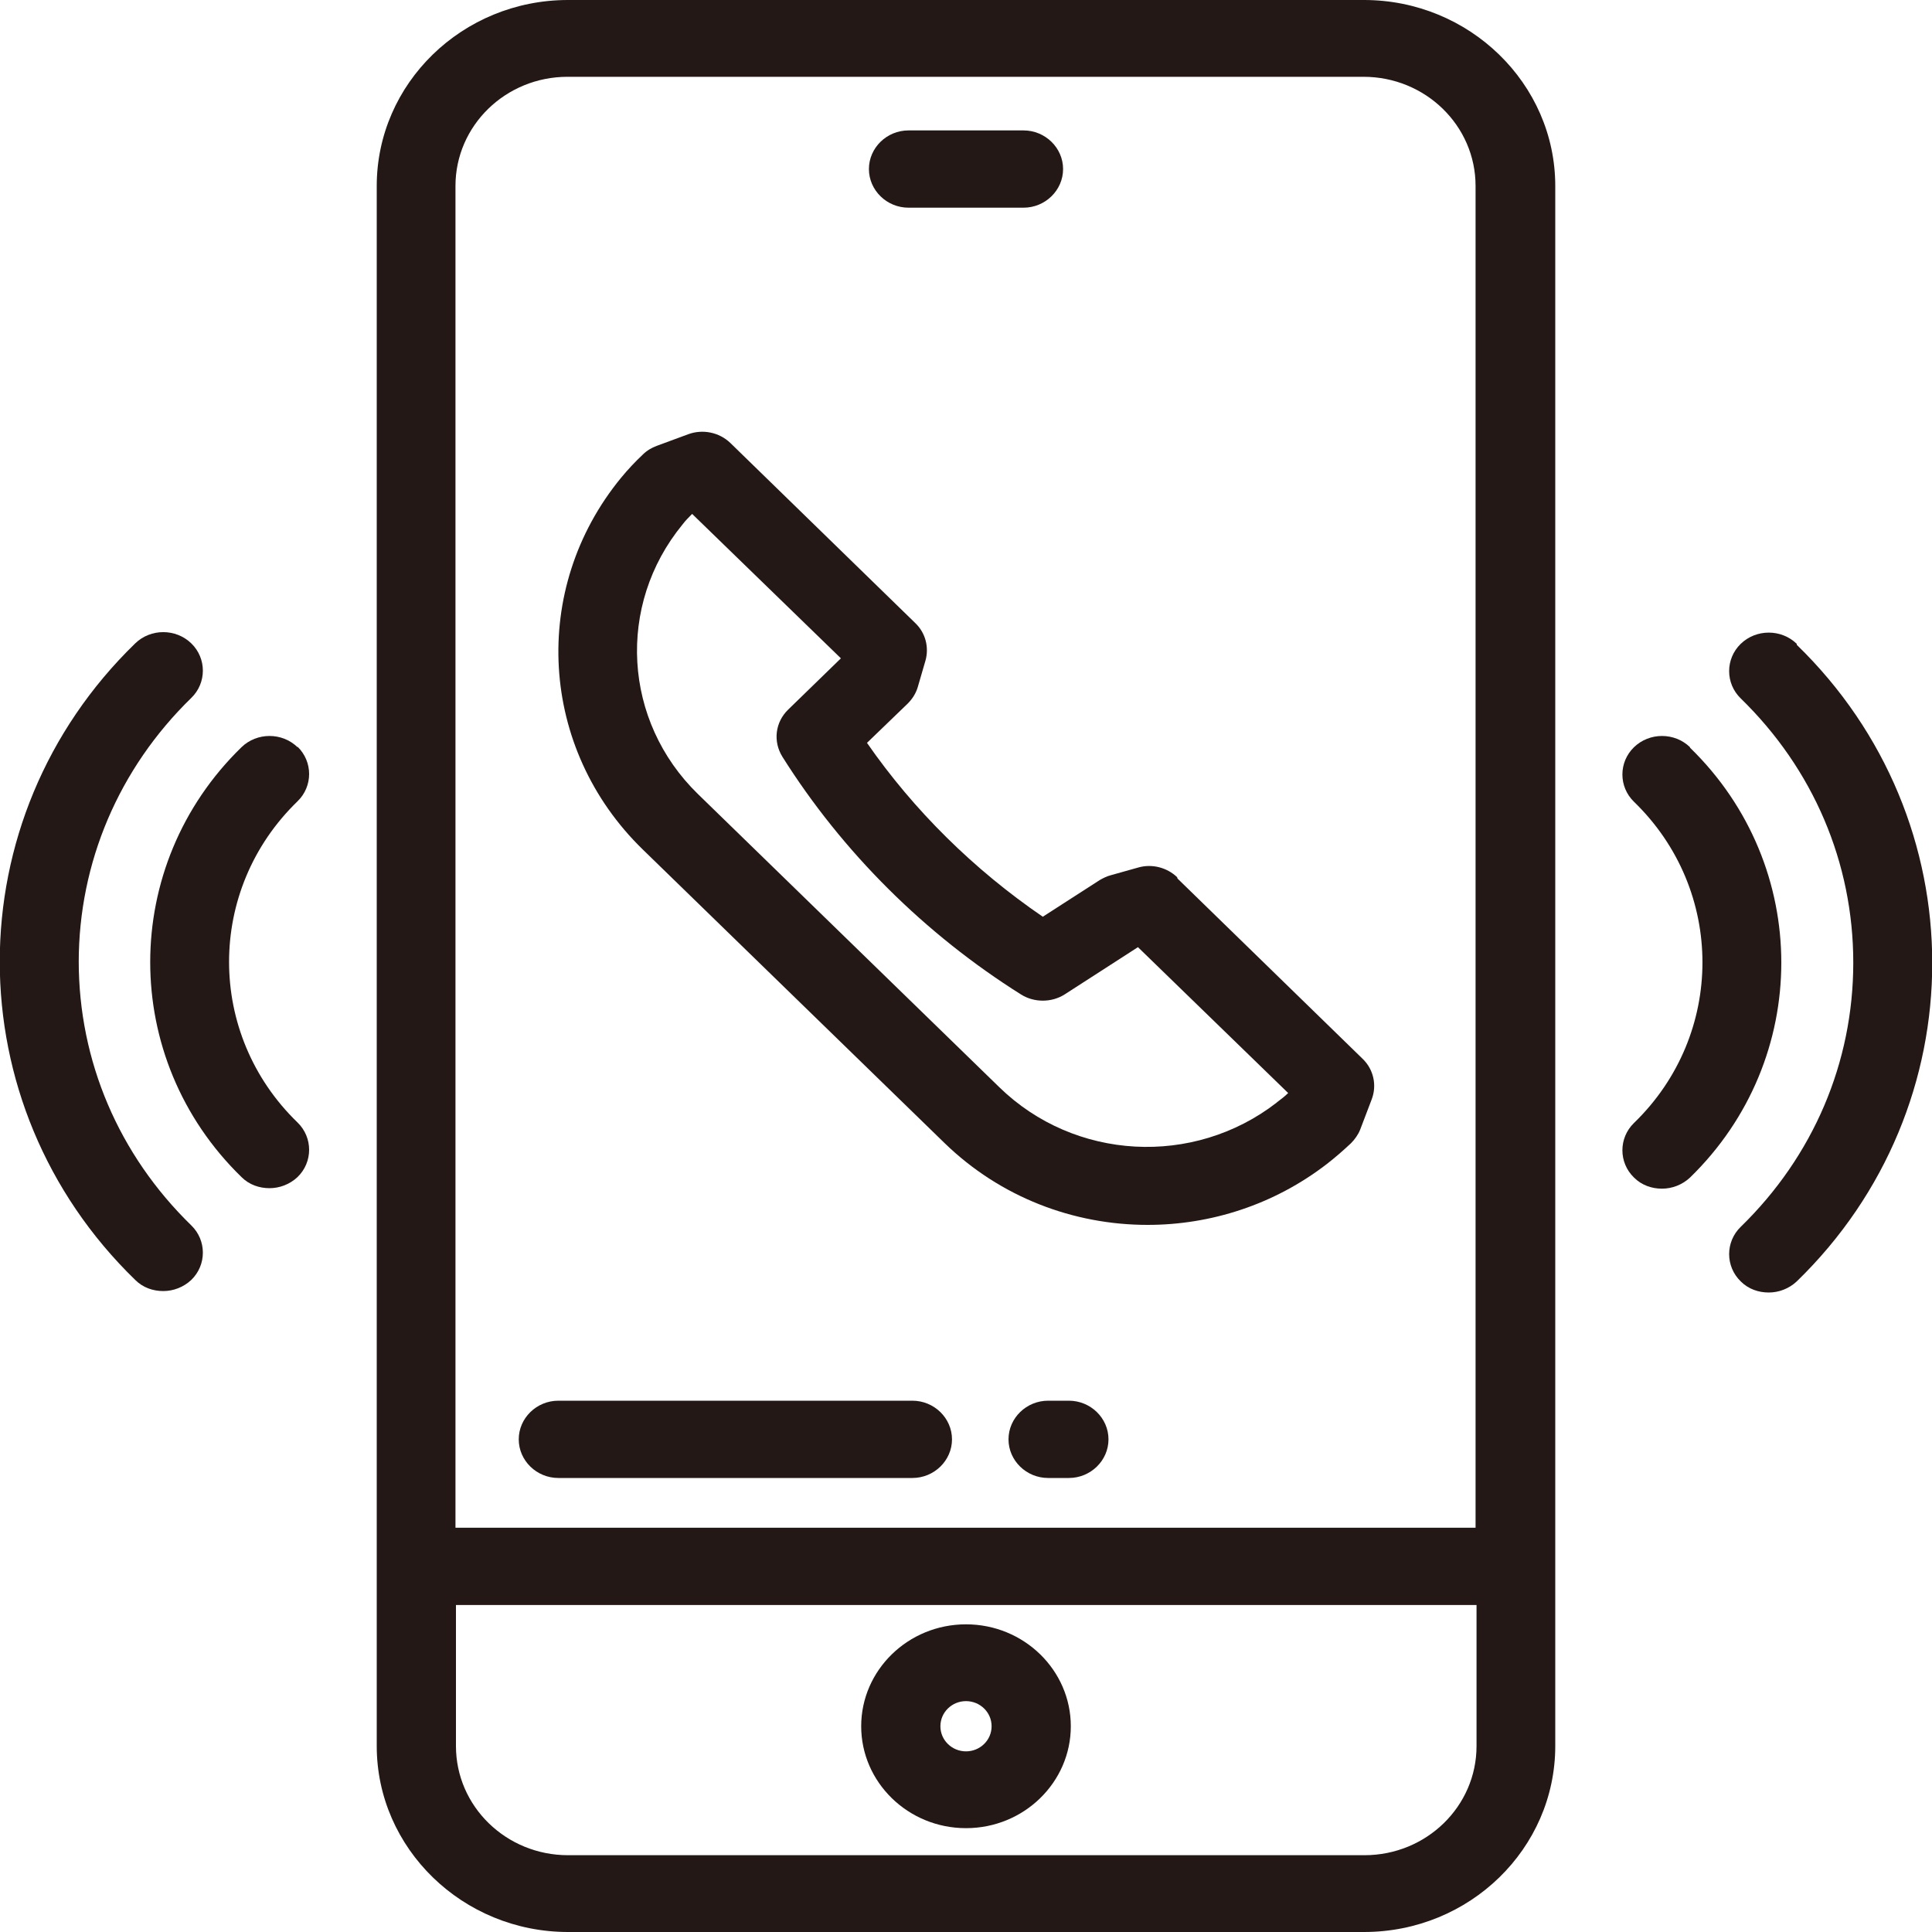
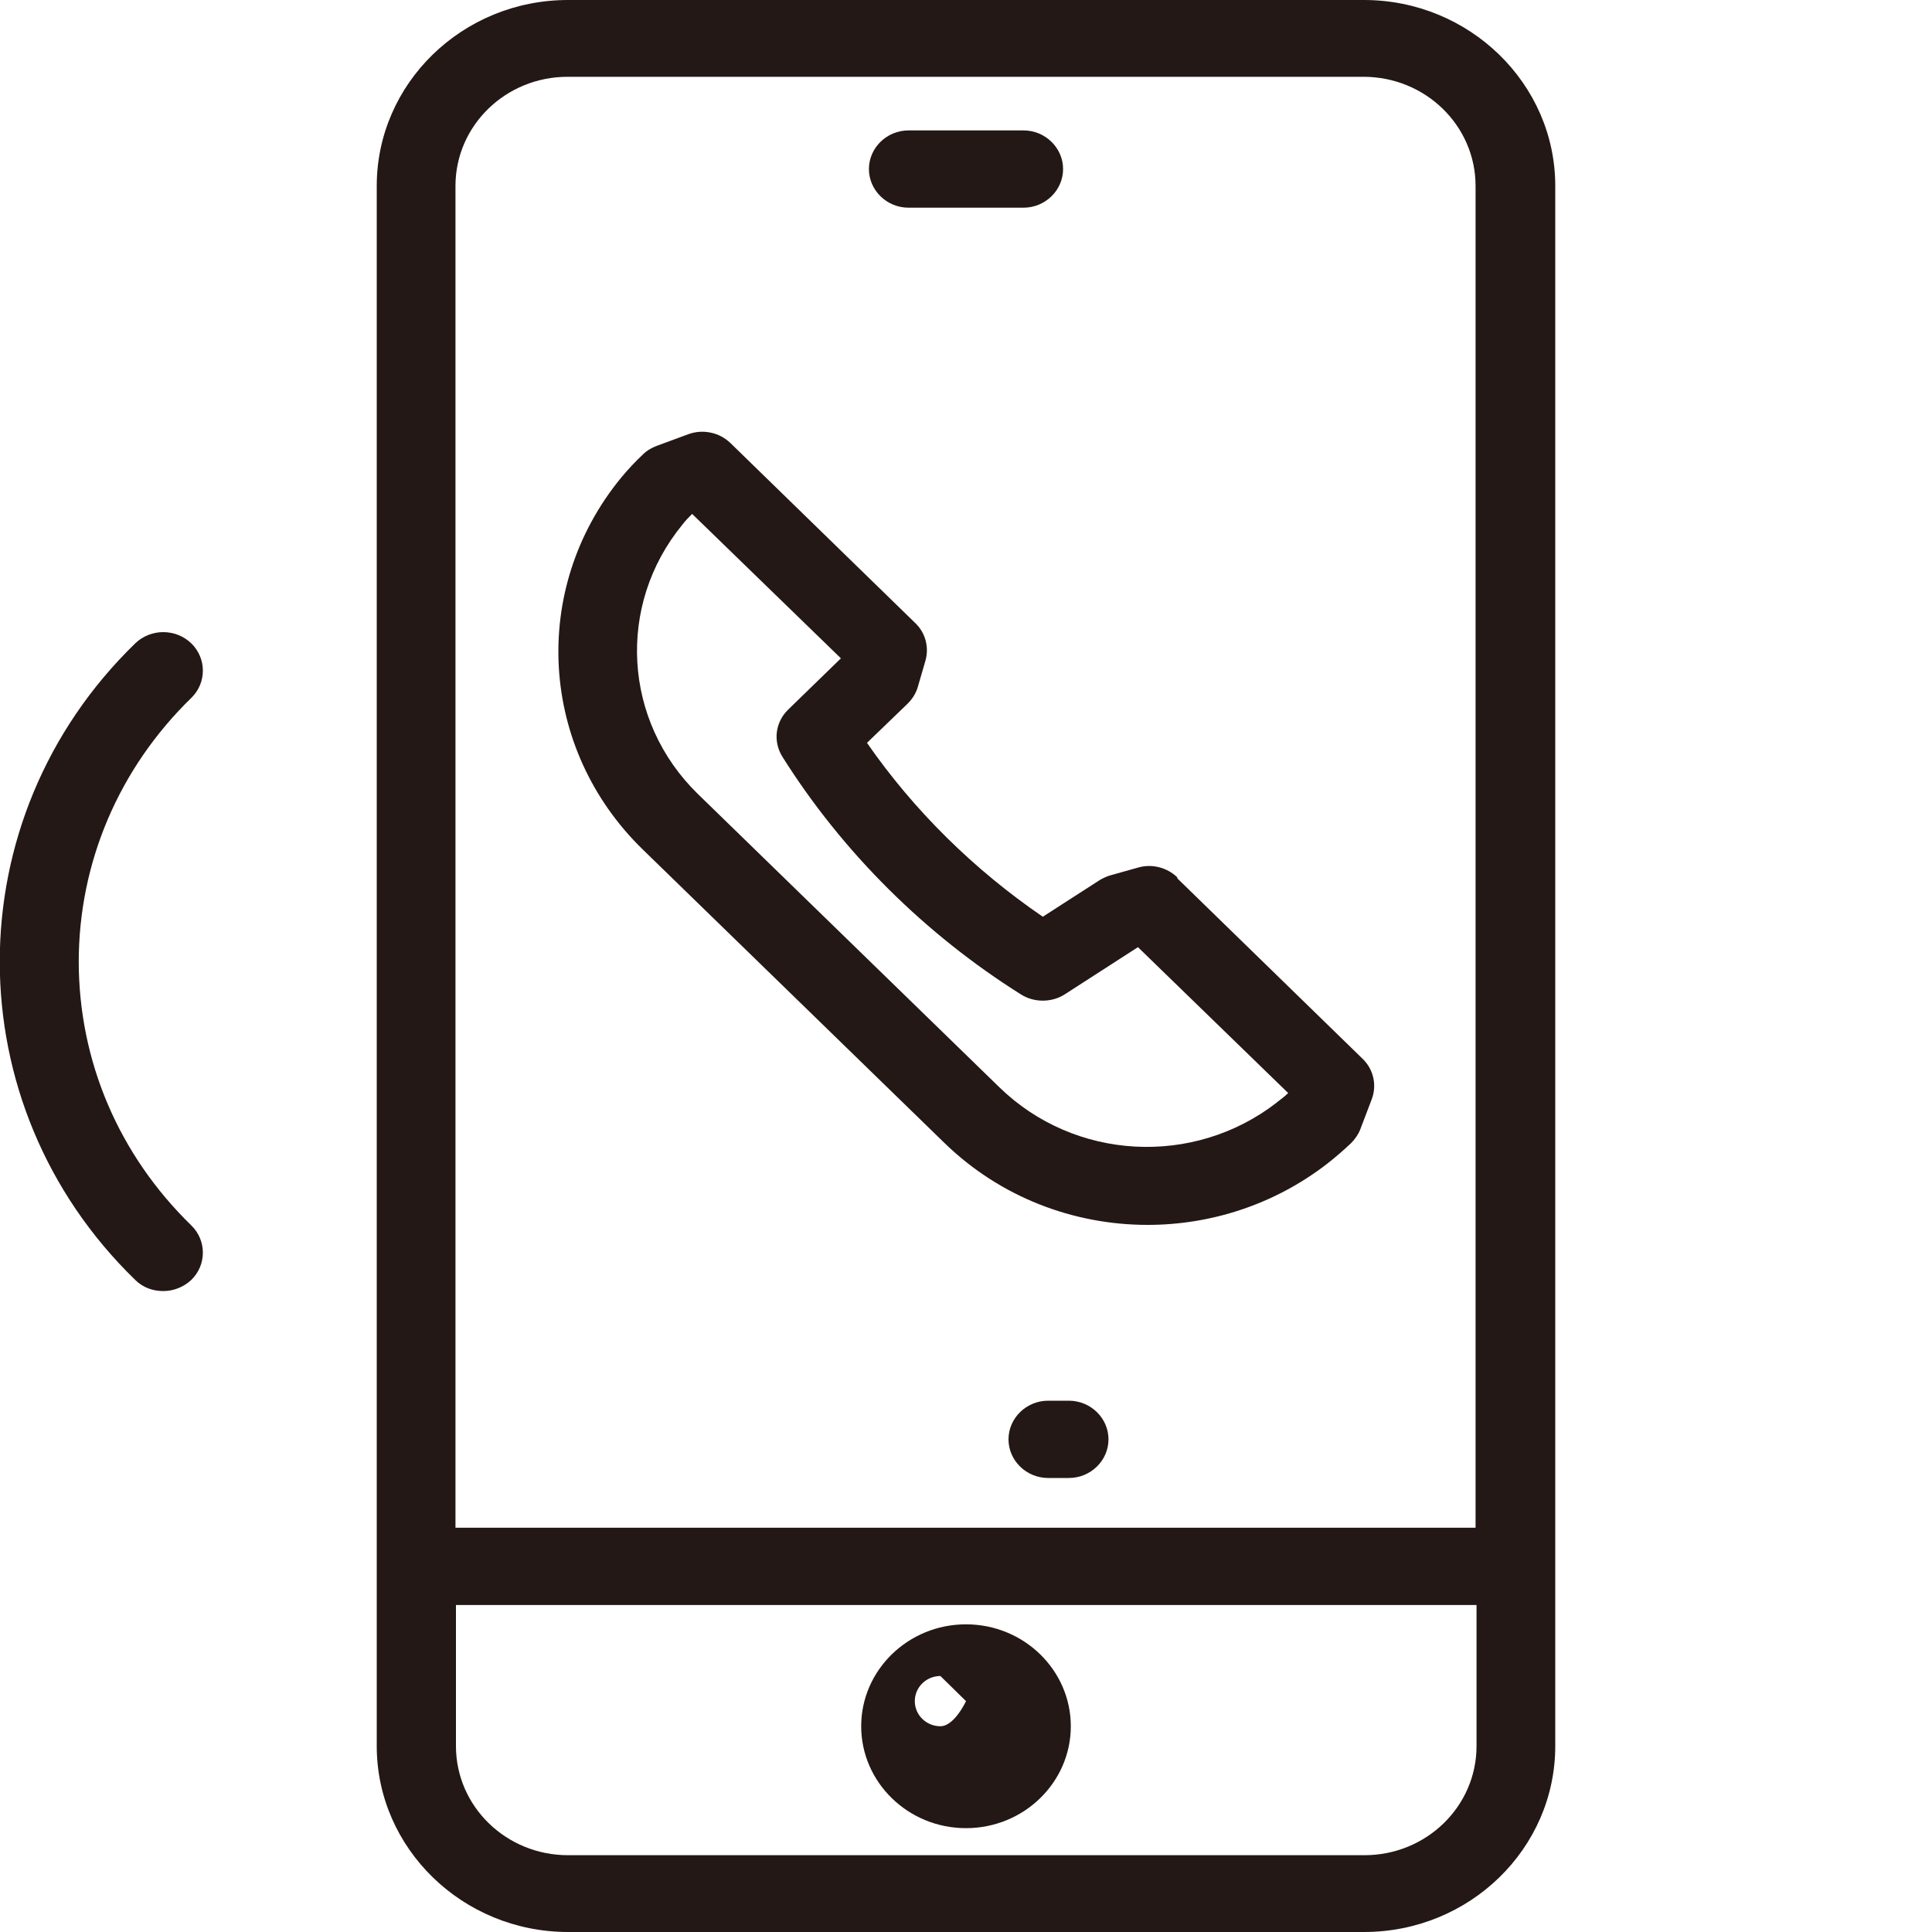
<svg xmlns="http://www.w3.org/2000/svg" id="_レイヤー_2" viewBox="0 0 40 40">
  <defs>
    <style>.cls-1{fill:#231815;stroke-width:0px;}</style>
  </defs>
  <g id="OGP_ログイン_など">
    <path class="cls-1" d="M7.8,36.15c0,2.12,1.78,3.85,3.96,3.85h16.48c2.19,0,3.96-1.73,3.96-3.85V3.85c0-2.12-1.78-3.85-3.96-3.85H11.76c-2.19,0-3.96,1.73-3.96,3.85v32.29h0ZM9.43,3.85c0-1.25,1.04-2.26,2.32-2.26h16.48c1.28,0,2.32,1.01,2.32,2.26v27.78H9.43V3.85ZM30.57,36.15c0,1.25-1.04,2.26-2.32,2.26H11.76c-1.28,0-2.32-1.01-2.32-2.26v-2.92h21.13v2.92h0Z" />
    <path class="cls-1" d="M18.81,4.3h2.38c.45,0,.82-.36.82-.8s-.37-.8-.82-.8h-2.38c-.45,0-.82.36-.82.8s.37.8.82.8Z" />
-     <path class="cls-1" d="M18.89,29h-7.33c-.45,0-.82.36-.82.8s.37.8.82.8h7.33c.45,0,.82-.36.82-.8s-.37-.8-.82-.8Z" />
    <path class="cls-1" d="M22.13,29h-.43c-.45,0-.82.36-.82.8s.37.8.82.8h.43c.45,0,.82-.36.82-.8s-.37-.8-.82-.8Z" />
-     <path class="cls-1" d="M20,37.85c1.2,0,2.17-.95,2.17-2.11s-.97-2.11-2.17-2.11-2.17.95-2.17,2.11.97,2.11,2.17,2.11ZM20,35.22c.29,0,.53.23.53.52s-.24.52-.53.52-.53-.23-.53-.52.24-.52.53-.52Z" />
-     <path class="cls-1" d="M34.99,15.47c-.32-.31-.84-.31-1.16,0-.32.31-.32.82,0,1.13,1.89,1.83,1.89,4.82,0,6.65-.32.31-.32.82,0,1.13.16.16.37.23.58.23s.42-.08.58-.23c2.52-2.45,2.52-6.45,0-8.9Z" />
-     <path class="cls-1" d="M37.2,13.33c-.32-.31-.84-.31-1.16,0-.32.31-.32.82,0,1.13,1.5,1.46,2.33,3.4,2.33,5.47s-.83,4.01-2.33,5.47c-.32.31-.32.82,0,1.13.16.16.37.23.58.23s.42-.08.58-.23c3.74-3.63,3.74-9.55,0-13.18Z" />
-     <path class="cls-1" d="M6.16,15.47c-.32-.31-.84-.31-1.16,0-2.52,2.45-2.52,6.45,0,8.9.16.16.37.23.58.23s.42-.08.58-.23c.32-.31.32-.82,0-1.13-1.89-1.83-1.89-4.82,0-6.65.32-.31.32-.82,0-1.13Z" />
+     <path class="cls-1" d="M20,37.85c1.2,0,2.17-.95,2.17-2.11s-.97-2.11-2.17-2.11-2.17.95-2.17,2.11.97,2.11,2.17,2.11ZM20,35.22s-.24.52-.53.52-.53-.23-.53-.52.24-.52.53-.52Z" />
    <path class="cls-1" d="M1.63,19.92c0-2.06.83-4.01,2.33-5.47.32-.31.32-.82,0-1.13-.32-.31-.84-.31-1.16,0-3.74,3.63-3.74,9.55,0,13.18.16.16.37.23.58.23s.42-.08.58-.23c.32-.31.32-.82,0-1.13-1.5-1.46-2.33-3.4-2.33-5.47Z" />
    <path class="cls-1" d="M24.37,18.16c-.21-.2-.52-.28-.8-.2l-.57.16c-.08.02-.16.06-.23.1l-1.18.76c-1.42-.97-2.67-2.2-3.64-3.6l.84-.81c.1-.1.17-.21.21-.34l.16-.55c.08-.28,0-.58-.21-.78l-3.83-3.73c-.23-.22-.57-.29-.87-.18l-.65.24c-.11.04-.21.1-.29.18-.16.15-.31.31-.45.48-1.89,2.3-1.7,5.61.45,7.7l6.24,6.07c1.16,1.13,2.68,1.7,4.21,1.7,1.31,0,2.62-.42,3.71-1.26.18-.14.34-.28.5-.43.08-.08.15-.18.19-.28l.24-.63c.11-.29.04-.62-.19-.84l-3.83-3.73ZM26.43,22.83c-1.72,1.33-4.18,1.2-5.74-.32l-6.24-6.07c-1.55-1.51-1.69-3.91-.32-5.58.06-.08.13-.15.2-.22l3.08,2.99-1.09,1.06c-.27.26-.32.66-.12.98,1.24,1.97,2.95,3.67,4.94,4.92.27.17.63.17.9,0l1.52-.98,3.11,3.02c-.07.07-.15.13-.23.19Z" />
  </g>
</svg>